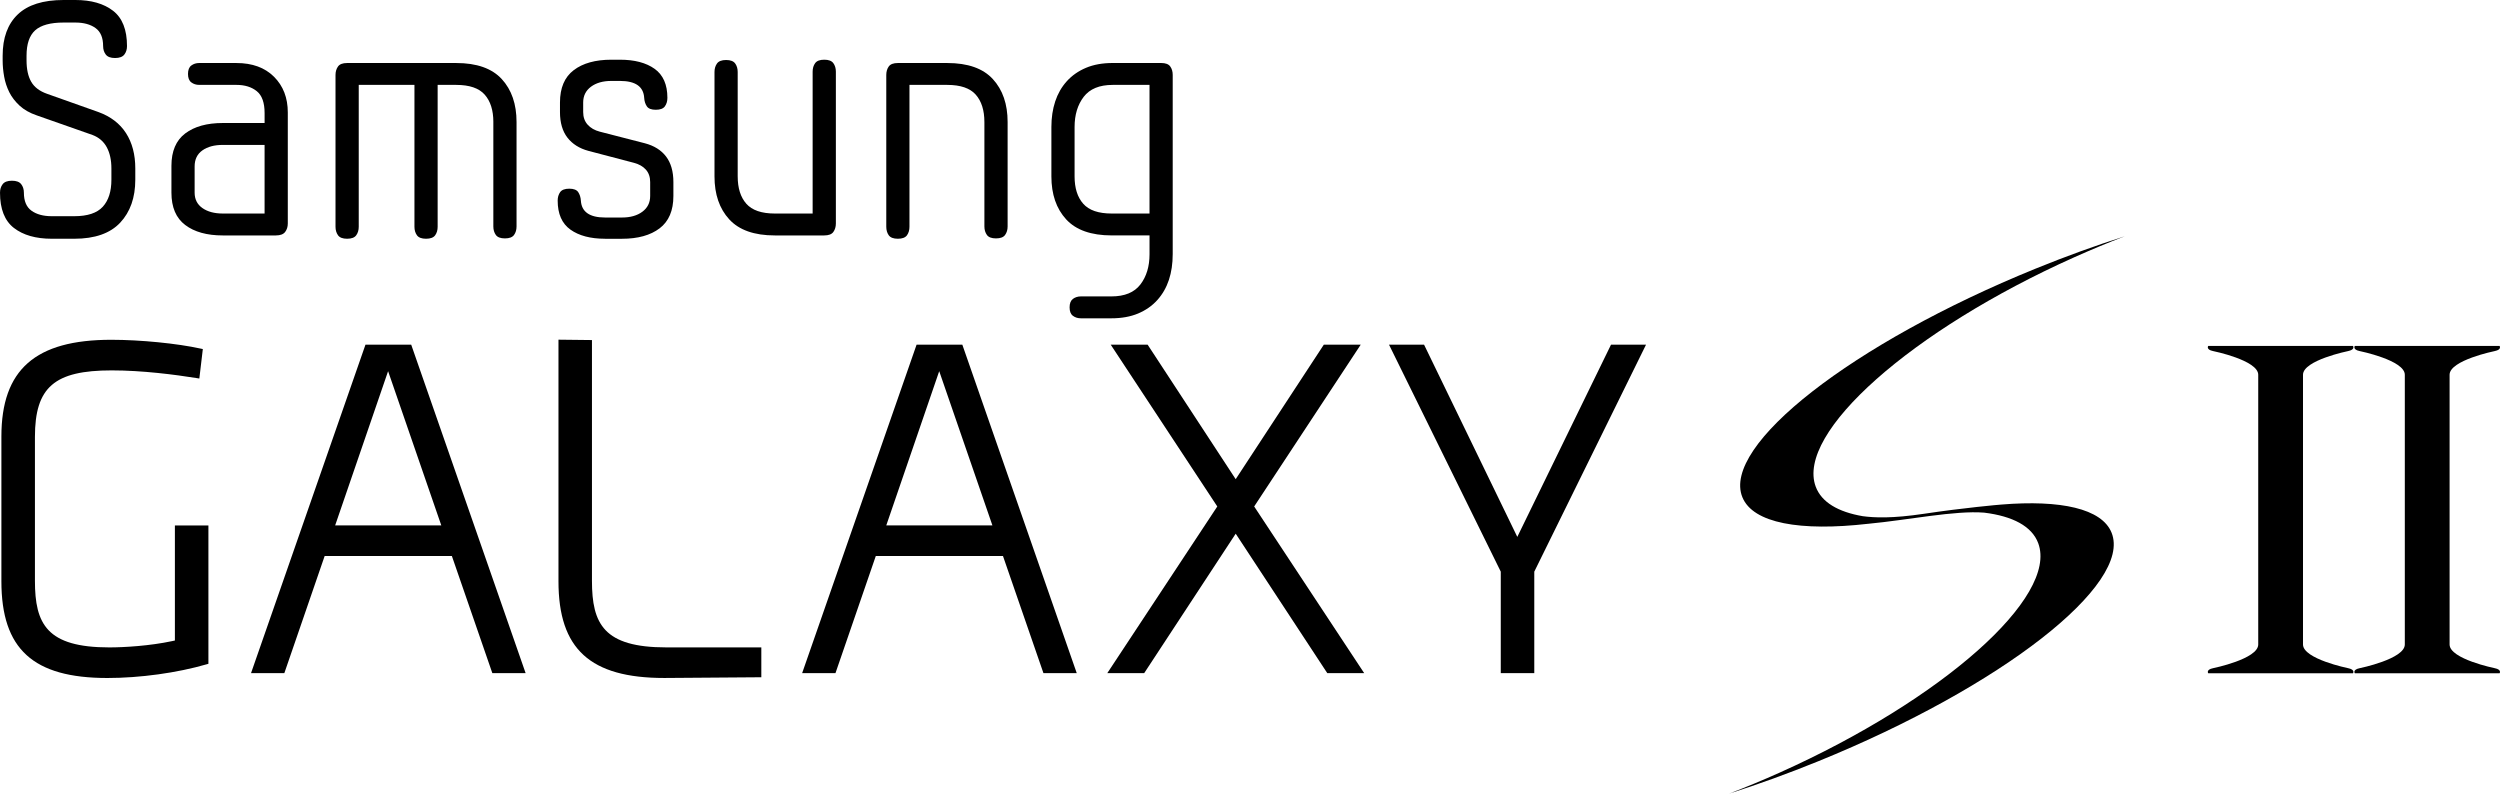
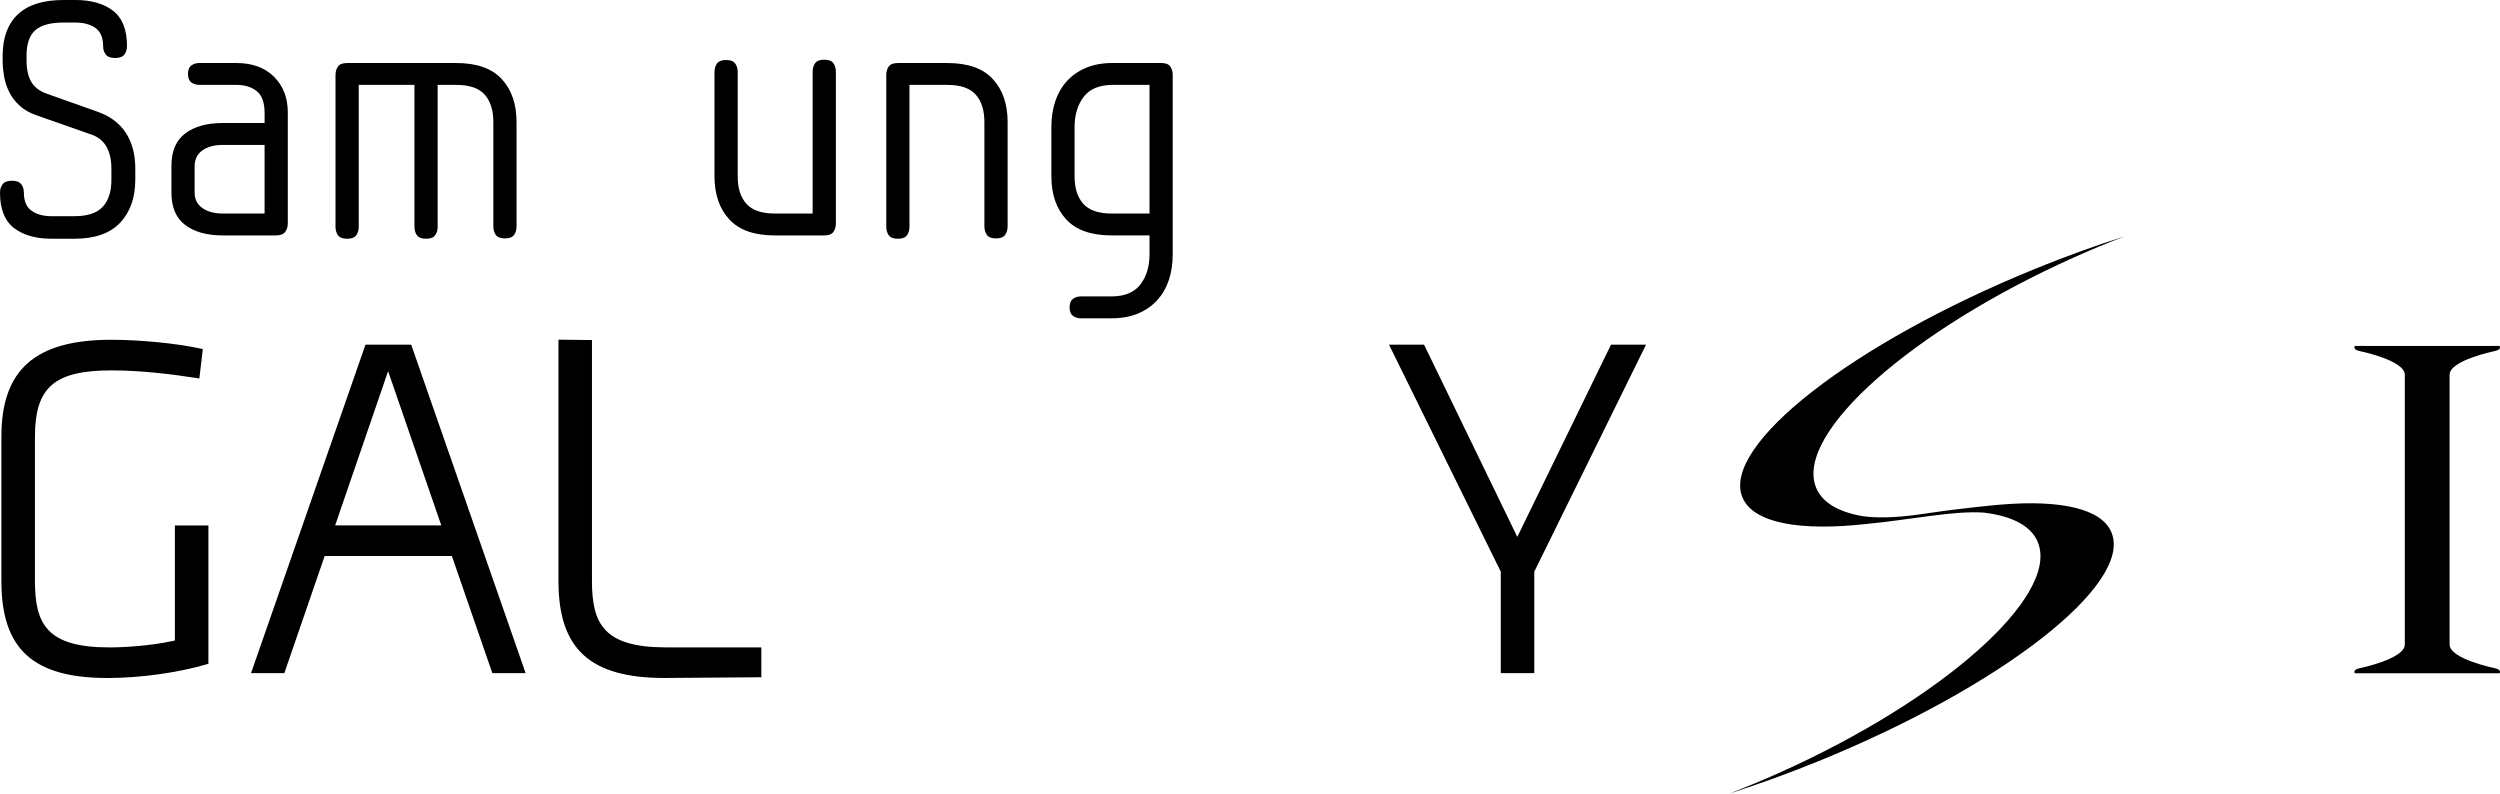
<svg xmlns="http://www.w3.org/2000/svg" xmlns:ns1="http://www.inkscape.org/namespaces/inkscape" xmlns:ns2="http://sodipodi.sourceforge.net/DTD/sodipodi-0.dtd" version="1.1" id="Layer_1" x="0px" y="0px" width="291.554" height="92.551" viewBox="0 0 291.554 92.551" enable-background="new 0 0 841.89 595.28" xml:space="preserve" ns1:version="0.48.2 r9819" ns2:docname="Samsung Galaxy S II logo.svg">
  <defs id="defs181" />
  <ns2:namedview pagecolor="#ffffff" bordercolor="#666666" borderopacity="1" objecttolerance="10" gridtolerance="10" guidetolerance="10" ns1:pageopacity="0" ns1:pageshadow="2" ns1:window-width="1600" ns1:window-height="837" id="namedview179" showgrid="false" fit-margin-top="0" fit-margin-left="0" fit-margin-right="0" fit-margin-bottom="0" ns1:zoom="0.39645207" ns1:cx="74.074001" ns1:cy="-28.821001" ns1:window-x="-8" ns1:window-y="-8" ns1:window-maximized="1" ns1:current-layer="Layer_1" />
  <g id="g49" transform="translate(-346.871,-176.268)">
    <g id="g51">
      <g id="g53">
        <g id="g55">
          <path d="m 347.034,244.062 v -16.891 c 0,-7.799 3.952,-11.277 12.809,-11.277 3.396,0 7.688,0.424 10.432,1.029 0,0 0.117,0.024 0.25,0.052 -0.066,0.588 -0.327,2.77 -0.407,3.437 -0.137,-0.021 -0.287,-0.046 -0.287,-0.046 -2.565,-0.411 -6.371,-0.903 -9.93,-0.903 -6.696,0 -8.956,1.96 -8.956,7.768 v 16.776 c 0,5.033 1.382,7.762 8.673,7.762 1.785,0 4.766,-0.188 7.291,-0.727 l 0.358,-0.077 c 0,0 0,-12.573 0,-13.42 0.667,0 3.244,0 3.909,0 0,0.841 0,15.501 0,16.135 -0.096,0.027 -0.205,0.059 -0.205,0.059 -3.445,1.003 -7.779,1.598 -11.582,1.598 -8.659,-0.002 -12.355,-3.374 -12.355,-11.275 z" id="path57" ns1:connector-curvature="0" />
          <path d="m 412.001,244.062 c 0,0 0,-27.294 0,-28.18 0.669,0.006 3.248,0.038 3.905,0.044 0,0.867 0,28.08 0,28.08 0,5.033 1.382,7.762 8.673,7.762 0,0 10.24,0 11.079,0 0,0.645 0,2.843 0,3.482 -0.83,0.004 -11.297,0.085 -11.307,0.085 -8.656,0 -12.35,-3.372 -12.35,-11.273 z" id="path59" ns1:connector-curvature="0" />
-           <path d="m 505.039,216.461 c 0,0 0.278,0 0.524,0 -0.857,1.305 -12.428,18.872 -12.428,18.872 0,0 11.963,18.129 12.828,19.435 -1.136,0 -3.934,0 -4.304,0 -0.264,-0.395 -10.678,-16.26 -10.678,-16.26 0,0 -10.408,15.865 -10.671,16.26 -0.37,0 -3.165,0 -4.303,0 0.864,-1.306 12.827,-19.435 12.827,-19.435 0,0 -11.57,-17.567 -12.431,-18.872 1.135,0 3.929,0 4.305,0 0.262,0.397 10.272,15.69 10.272,15.69 0,0 10.018,-15.293 10.28,-15.69 0.434,0 3.779,0 3.779,0 z" id="path61" ns1:connector-curvature="0" />
          <path d="m 538.383,216.461 c 0,0 0.239,0 0.452,0 -0.609,1.245 -13.034,26.475 -13.034,26.475 0,0 0,10.995 0,11.832 -0.668,0 -3.241,0 -3.908,0 0,-0.837 0,-11.832 0,-11.832 0,0 -12.424,-25.23 -13.035,-26.475 0.999,0 3.654,0 4.088,0 0.237,0.498 10.875,22.42 10.875,22.42 0,0 10.686,-21.924 10.93,-22.42 0.481,0 3.632,0 3.632,0 z" id="path63" ns1:connector-curvature="0" />
          <path d="m 404.287,254.768 c 0.476,0 2.993,0 3.882,0 -0.402,-1.153 -13.14,-37.717 -13.344,-38.307 -0.093,0 -0.203,0 -0.203,0 0,0 -4.561,0 -5.128,0 -0.204,0.59 -12.942,37.153 -13.347,38.307 0.889,0 3.407,0 3.885,0 0.238,-0.678 2.325,-6.745 4.701,-13.657 h 14.836 c 2.474,7.171 4.633,13.42 4.718,13.657 z m -18.331,-17.224 c 3.071,-8.936 6.175,-17.99 6.175,-17.99 0,0 3.126,9.058 6.205,17.99 h -12.38 z" id="path65" ns1:connector-curvature="0" />
-           <path d="m 468.558,254.768 c 0.479,0 2.997,0 3.884,0 -0.402,-1.153 -13.139,-37.717 -13.344,-38.307 -0.095,0 -0.199,0 -0.199,0 0,0 -4.563,0 -5.133,0 -0.203,0.59 -12.944,37.153 -13.347,38.307 0.886,0 3.405,0 3.887,0 0.24,-0.678 2.324,-6.745 4.702,-13.657 h 14.832 c 2.474,7.171 4.633,13.42 4.718,13.657 z m -18.329,-17.224 c 3.068,-8.936 6.175,-17.99 6.175,-17.99 0,0 3.126,9.058 6.204,17.99 h -12.379 z" id="path67" ns1:connector-curvature="0" />
        </g>
        <g id="g69">
          <path d="m 351.163,189.726 c -0.826,-0.281 -1.496,-0.663 -2.011,-1.14 -0.515,-0.478 -0.916,-1.001 -1.198,-1.565 -0.283,-0.569 -0.485,-1.173 -0.599,-1.818 -0.117,-0.645 -0.175,-1.278 -0.175,-1.895 v -0.541 c 0,-2.087 0.586,-3.694 1.762,-4.815 1.17,-1.121 2.956,-1.684 5.354,-1.684 h 1.353 c 1.855,0 3.325,0.42 4.408,1.258 1.083,0.837 1.625,2.21 1.625,4.118 0,0.386 -0.104,0.715 -0.31,0.986 -0.208,0.269 -0.568,0.405 -1.083,0.405 -0.516,0 -0.876,-0.136 -1.083,-0.405 -0.206,-0.271 -0.31,-0.601 -0.31,-0.986 0,-0.979 -0.294,-1.681 -0.889,-2.107 -0.592,-0.426 -1.38,-0.64 -2.358,-0.64 h -1.353 c -1.546,0 -2.657,0.305 -3.326,0.909 -0.671,0.606 -1.005,1.592 -1.005,2.96 v 0.541 c 0,1.032 0.18,1.862 0.541,2.491 0.361,0.634 0.98,1.105 1.856,1.412 l 5.993,2.128 c 1.418,0.517 2.489,1.335 3.21,2.455 0.722,1.122 1.083,2.496 1.083,4.12 v 1.311 c 0,2.091 -0.588,3.76 -1.76,5.011 -1.173,1.25 -2.958,1.876 -5.355,1.876 h -2.629 c -1.856,0 -3.326,-0.42 -4.41,-1.258 -1.081,-0.836 -1.623,-2.21 -1.623,-4.118 0,-0.388 0.102,-0.714 0.308,-0.983 0.207,-0.273 0.567,-0.408 1.083,-0.408 0.517,0 0.876,0.135 1.084,0.408 0.205,0.269 0.31,0.595 0.31,0.983 0,0.981 0.295,1.683 0.89,2.108 0.589,0.424 1.377,0.639 2.358,0.639 h 2.629 c 1.546,0 2.653,-0.369 3.325,-1.103 0.67,-0.735 1.004,-1.784 1.004,-3.154 v -1.311 c 0,-0.98 -0.181,-1.806 -0.541,-2.477 -0.361,-0.667 -0.916,-1.146 -1.663,-1.429 l -6.495,-2.282 z" id="path71" ns1:connector-curvature="0" />
          <path d="m 374.44,183.618 c 1.856,0 3.318,0.534 4.39,1.605 1.069,1.068 1.604,2.455 1.604,4.155 v 12.953 c 0,0.388 -0.104,0.715 -0.309,0.987 -0.207,0.271 -0.567,0.407 -1.082,0.407 h -6.187 c -1.855,0 -3.318,-0.407 -4.389,-1.221 -1.071,-0.809 -1.604,-2.067 -1.604,-3.769 v -3.133 c 0,-1.698 0.534,-2.958 1.604,-3.77 1.071,-0.811 2.534,-1.219 4.389,-1.219 h 4.872 v -1.158 c 0,-1.212 -0.302,-2.063 -0.909,-2.551 -0.606,-0.49 -1.398,-0.736 -2.378,-0.736 h -4.331 c -0.362,0 -0.67,-0.097 -0.927,-0.292 -0.26,-0.193 -0.388,-0.522 -0.388,-0.984 0,-0.465 0.128,-0.793 0.388,-0.986 0.257,-0.193 0.565,-0.29 0.927,-0.29 h 4.33 z m 3.287,17.553 v -8.003 h -4.872 c -0.98,0 -1.773,0.21 -2.378,0.638 -0.606,0.426 -0.908,1.049 -0.908,1.875 v 3.054 c 0,0.772 0.301,1.373 0.908,1.798 0.605,0.425 1.398,0.638 2.378,0.638 h 4.872 z" id="path73" ns1:connector-curvature="0" />
          <path d="m 404.407,190.5 c 0,-1.366 -0.335,-2.43 -1.006,-3.191 -0.67,-0.761 -1.777,-1.14 -3.324,-1.14 h -2.167 v 16.549 c 0,0.386 -0.094,0.716 -0.289,0.987 -0.193,0.27 -0.549,0.406 -1.064,0.406 -0.514,0 -0.869,-0.136 -1.062,-0.406 -0.194,-0.271 -0.29,-0.601 -0.29,-0.987 v -16.549 h -6.497 v 16.549 c 0,0.386 -0.096,0.716 -0.292,0.987 -0.193,0.27 -0.547,0.406 -1.063,0.406 -0.516,0 -0.87,-0.136 -1.063,-0.406 -0.193,-0.271 -0.291,-0.601 -0.291,-0.987 V 185.01 c 0,-0.387 0.098,-0.716 0.291,-0.987 0.194,-0.272 0.548,-0.405 1.063,-0.405 h 12.721 c 2.397,0 4.169,0.625 5.317,1.876 1.146,1.248 1.72,2.917 1.72,5.006 v 12.178 c 0,0.388 -0.095,0.718 -0.289,0.987 -0.193,0.271 -0.547,0.406 -1.064,0.406 -0.515,0 -0.869,-0.134 -1.064,-0.406 -0.191,-0.269 -0.289,-0.599 -0.289,-0.987 V 190.5 z" id="path75" ns1:connector-curvature="0" />
-           <path d="m 417.437,204.112 c -1.701,0 -3.048,-0.357 -4.041,-1.066 -0.992,-0.708 -1.488,-1.835 -1.488,-3.382 0,-0.388 0.095,-0.714 0.288,-0.987 0.193,-0.269 0.548,-0.404 1.064,-0.404 0.516,0 0.863,0.135 1.044,0.404 0.179,0.273 0.284,0.6 0.309,0.987 0.079,1.313 1.021,1.971 2.823,1.971 h 1.972 c 0.981,0 1.773,-0.226 2.378,-0.676 0.606,-0.45 0.909,-1.063 0.909,-1.834 V 197.5 c 0,-0.59 -0.168,-1.075 -0.503,-1.451 -0.334,-0.374 -0.799,-0.637 -1.392,-0.793 l -5.298,-1.391 c -1.057,-0.283 -1.875,-0.799 -2.456,-1.546 -0.579,-0.747 -0.869,-1.741 -0.869,-2.978 v -1.122 c 0,-1.7 0.534,-2.957 1.604,-3.769 1.068,-0.813 2.534,-1.219 4.389,-1.219 h 1.003 c 1.703,0 3.05,0.356 4.041,1.064 0.992,0.71 1.49,1.837 1.49,3.383 0,0.386 -0.096,0.716 -0.291,0.987 -0.193,0.271 -0.546,0.404 -1.062,0.404 -0.517,0 -0.864,-0.132 -1.046,-0.404 -0.18,-0.271 -0.285,-0.601 -0.308,-0.987 -0.079,-1.315 -1.019,-1.972 -2.825,-1.972 h -1.003 c -0.98,0 -1.772,0.227 -2.378,0.675 -0.605,0.453 -0.909,1.065 -0.909,1.838 v 1.122 c 0,0.591 0.174,1.083 0.523,1.469 0.348,0.387 0.817,0.657 1.41,0.811 l 5.259,1.354 c 1.084,0.285 1.907,0.802 2.476,1.548 0.566,0.747 0.853,1.74 0.853,2.978 v 1.625 c 0,1.701 -0.536,2.956 -1.607,3.771 -1.07,0.811 -2.533,1.217 -4.389,1.217 h -1.97 z" id="path77" ns1:connector-curvature="0" />
          <path d="m 432.903,196.841 c 0,1.367 0.335,2.429 1.005,3.188 0.671,0.761 1.78,1.142 3.327,1.142 h 4.407 v -16.548 c 0,-0.387 0.096,-0.716 0.29,-0.986 0.194,-0.27 0.547,-0.407 1.065,-0.407 0.514,0 0.868,0.136 1.062,0.407 0.194,0.271 0.292,0.6 0.292,0.986 v 17.708 c 0,0.388 -0.099,0.715 -0.292,0.987 -0.193,0.271 -0.548,0.407 -1.062,0.407 h -5.763 c -2.398,0 -4.17,-0.626 -5.317,-1.875 -1.147,-1.25 -1.72,-2.922 -1.72,-5.009 V 184.66 c 0,-0.385 0.097,-0.715 0.29,-0.984 0.192,-0.272 0.547,-0.41 1.063,-0.41 0.516,0 0.869,0.138 1.063,0.41 0.193,0.269 0.289,0.599 0.289,0.984 v 12.181 z" id="path79" ns1:connector-curvature="0" />
          <path d="m 461.672,190.5 c 0,-1.366 -0.334,-2.43 -1.005,-3.191 -0.672,-0.761 -1.778,-1.14 -3.324,-1.14 h -4.409 v 16.549 c 0,0.386 -0.096,0.716 -0.289,0.987 -0.194,0.27 -0.55,0.406 -1.063,0.406 -0.516,0 -0.87,-0.136 -1.065,-0.406 -0.19,-0.271 -0.287,-0.601 -0.287,-0.987 V 185.01 c 0,-0.387 0.097,-0.716 0.287,-0.987 0.195,-0.272 0.55,-0.405 1.065,-0.405 h 5.762 c 2.396,0 4.169,0.625 5.316,1.876 1.146,1.248 1.721,2.917 1.721,5.006 v 12.178 c 0,0.388 -0.098,0.718 -0.293,0.987 -0.19,0.271 -0.545,0.406 -1.063,0.406 -0.512,0 -0.869,-0.134 -1.061,-0.406 -0.193,-0.269 -0.291,-0.599 -0.291,-0.987 V 190.5 z" id="path81" ns1:connector-curvature="0" />
          <path d="m 483.633,205.926 c 0,1.085 -0.145,2.075 -0.441,2.979 -0.299,0.902 -0.75,1.687 -1.355,2.358 -0.603,0.671 -1.353,1.192 -2.242,1.567 -0.888,0.372 -1.927,0.56 -3.111,0.56 h -3.559 c -0.359,0 -0.671,-0.096 -0.929,-0.292 -0.258,-0.188 -0.388,-0.52 -0.388,-0.983 0,-0.467 0.13,-0.792 0.388,-0.988 0.258,-0.192 0.569,-0.291 0.929,-0.291 h 3.559 c 1.546,0 2.672,-0.464 3.381,-1.391 0.711,-0.929 1.065,-2.103 1.065,-3.52 v -2.202 h -4.408 c -2.396,0 -4.171,-0.626 -5.316,-1.875 -1.148,-1.25 -1.721,-2.922 -1.721,-5.009 v -5.761 c 0,-1.083 0.147,-2.075 0.444,-2.979 0.298,-0.9 0.747,-1.687 1.354,-2.359 0.604,-0.667 1.353,-1.191 2.241,-1.564 0.89,-0.375 1.928,-0.561 3.113,-0.561 h 5.647 c 0.516,0 0.87,0.133 1.063,0.405 0.194,0.271 0.287,0.6 0.287,0.987 v 20.919 z m -6.997,-19.757 c -1.545,0 -2.674,0.464 -3.383,1.391 -0.708,0.929 -1.063,2.103 -1.063,3.52 v 5.761 c 0,1.367 0.336,2.429 1.008,3.188 0.668,0.761 1.775,1.142 3.323,1.142 h 4.408 v -15.002 h -4.293 z" id="path83" ns1:connector-curvature="0" />
        </g>
        <path d="m 580.267,235.111 c -0.178,0.008 -4.4,0.38 -8.977,1.069 -3.763,0.563 -5.815,0.467 -7.176,0.287 -2.874,-0.491 -4.815,-1.625 -5.492,-3.445 -2.331,-6.269 11.164,-18.246 30.147,-26.749 1.993,-0.892 3.958,-1.709 5.897,-2.453 -3.38,1.078 -6.878,2.342 -10.438,3.792 -21.322,8.678 -36.613,20.604 -34.159,26.641 1.238,3.043 6.753,4.003 14.652,3.101 0.014,-0.004 0.033,-0.004 0.048,-0.004 4.595,-0.431 10.096,-1.572 13.504,-1.296 3.319,0.41 5.563,1.581 6.3,3.564 2.329,6.27 -11.168,18.245 -30.149,26.751 -1.986,0.891 -3.958,1.71 -5.896,2.45 3.38,-1.072 6.878,-2.344 10.439,-3.79 21.321,-8.675 36.612,-20.604 34.157,-26.643 -1.139,-2.804 -5.923,-3.841 -12.857,-3.275 z" id="path85" ns1:connector-curvature="0" />
      </g>
    </g>
    <g id="g87">
-       <path d="m 620.717,254.193 c 0,0 -5.266,-1.07 -5.266,-2.763 v -31.458 c 0,-1.694 5.266,-2.762 5.266,-2.762 0.856,-0.176 0.563,-0.597 0.563,-0.597 h -7.427 l 0,0 h -1.014 -1.013 l 0,0 h -7.428 c 0,0 -0.293,0.421 0.563,0.597 0,0 5.268,1.068 5.268,2.762 v 31.458 c 0,1.693 -5.268,2.763 -5.268,2.763 -0.855,0.173 -0.563,0.594 -0.563,0.594 l 7.428,0.001 0,0 h 1.013 1.014 l 0,0 7.427,-0.001 c 0,0.001 0.293,-0.42 -0.563,-0.594 z" id="path89" ns1:connector-curvature="0" />
      <path d="m 637.813,254.193 c 0,0 -5.267,-1.07 -5.267,-2.763 v -31.458 c 0,-1.694 5.267,-2.762 5.267,-2.762 0.856,-0.176 0.564,-0.597 0.564,-0.597 h -7.429 l 0,0 h -1.013 -1.014 l 0,0 h -7.427 c 0,0 -0.293,0.421 0.563,0.597 0,0 5.267,1.068 5.267,2.762 v 31.458 c 0,1.693 -5.267,2.763 -5.267,2.763 -0.855,0.173 -0.563,0.594 -0.563,0.594 l 7.427,0.001 0,0 h 1.014 1.013 l 0,0 7.429,-0.001 c 0,0.001 0.292,-0.42 -0.564,-0.594 z" id="path91" ns1:connector-curvature="0" />
    </g>
  </g>
</svg>